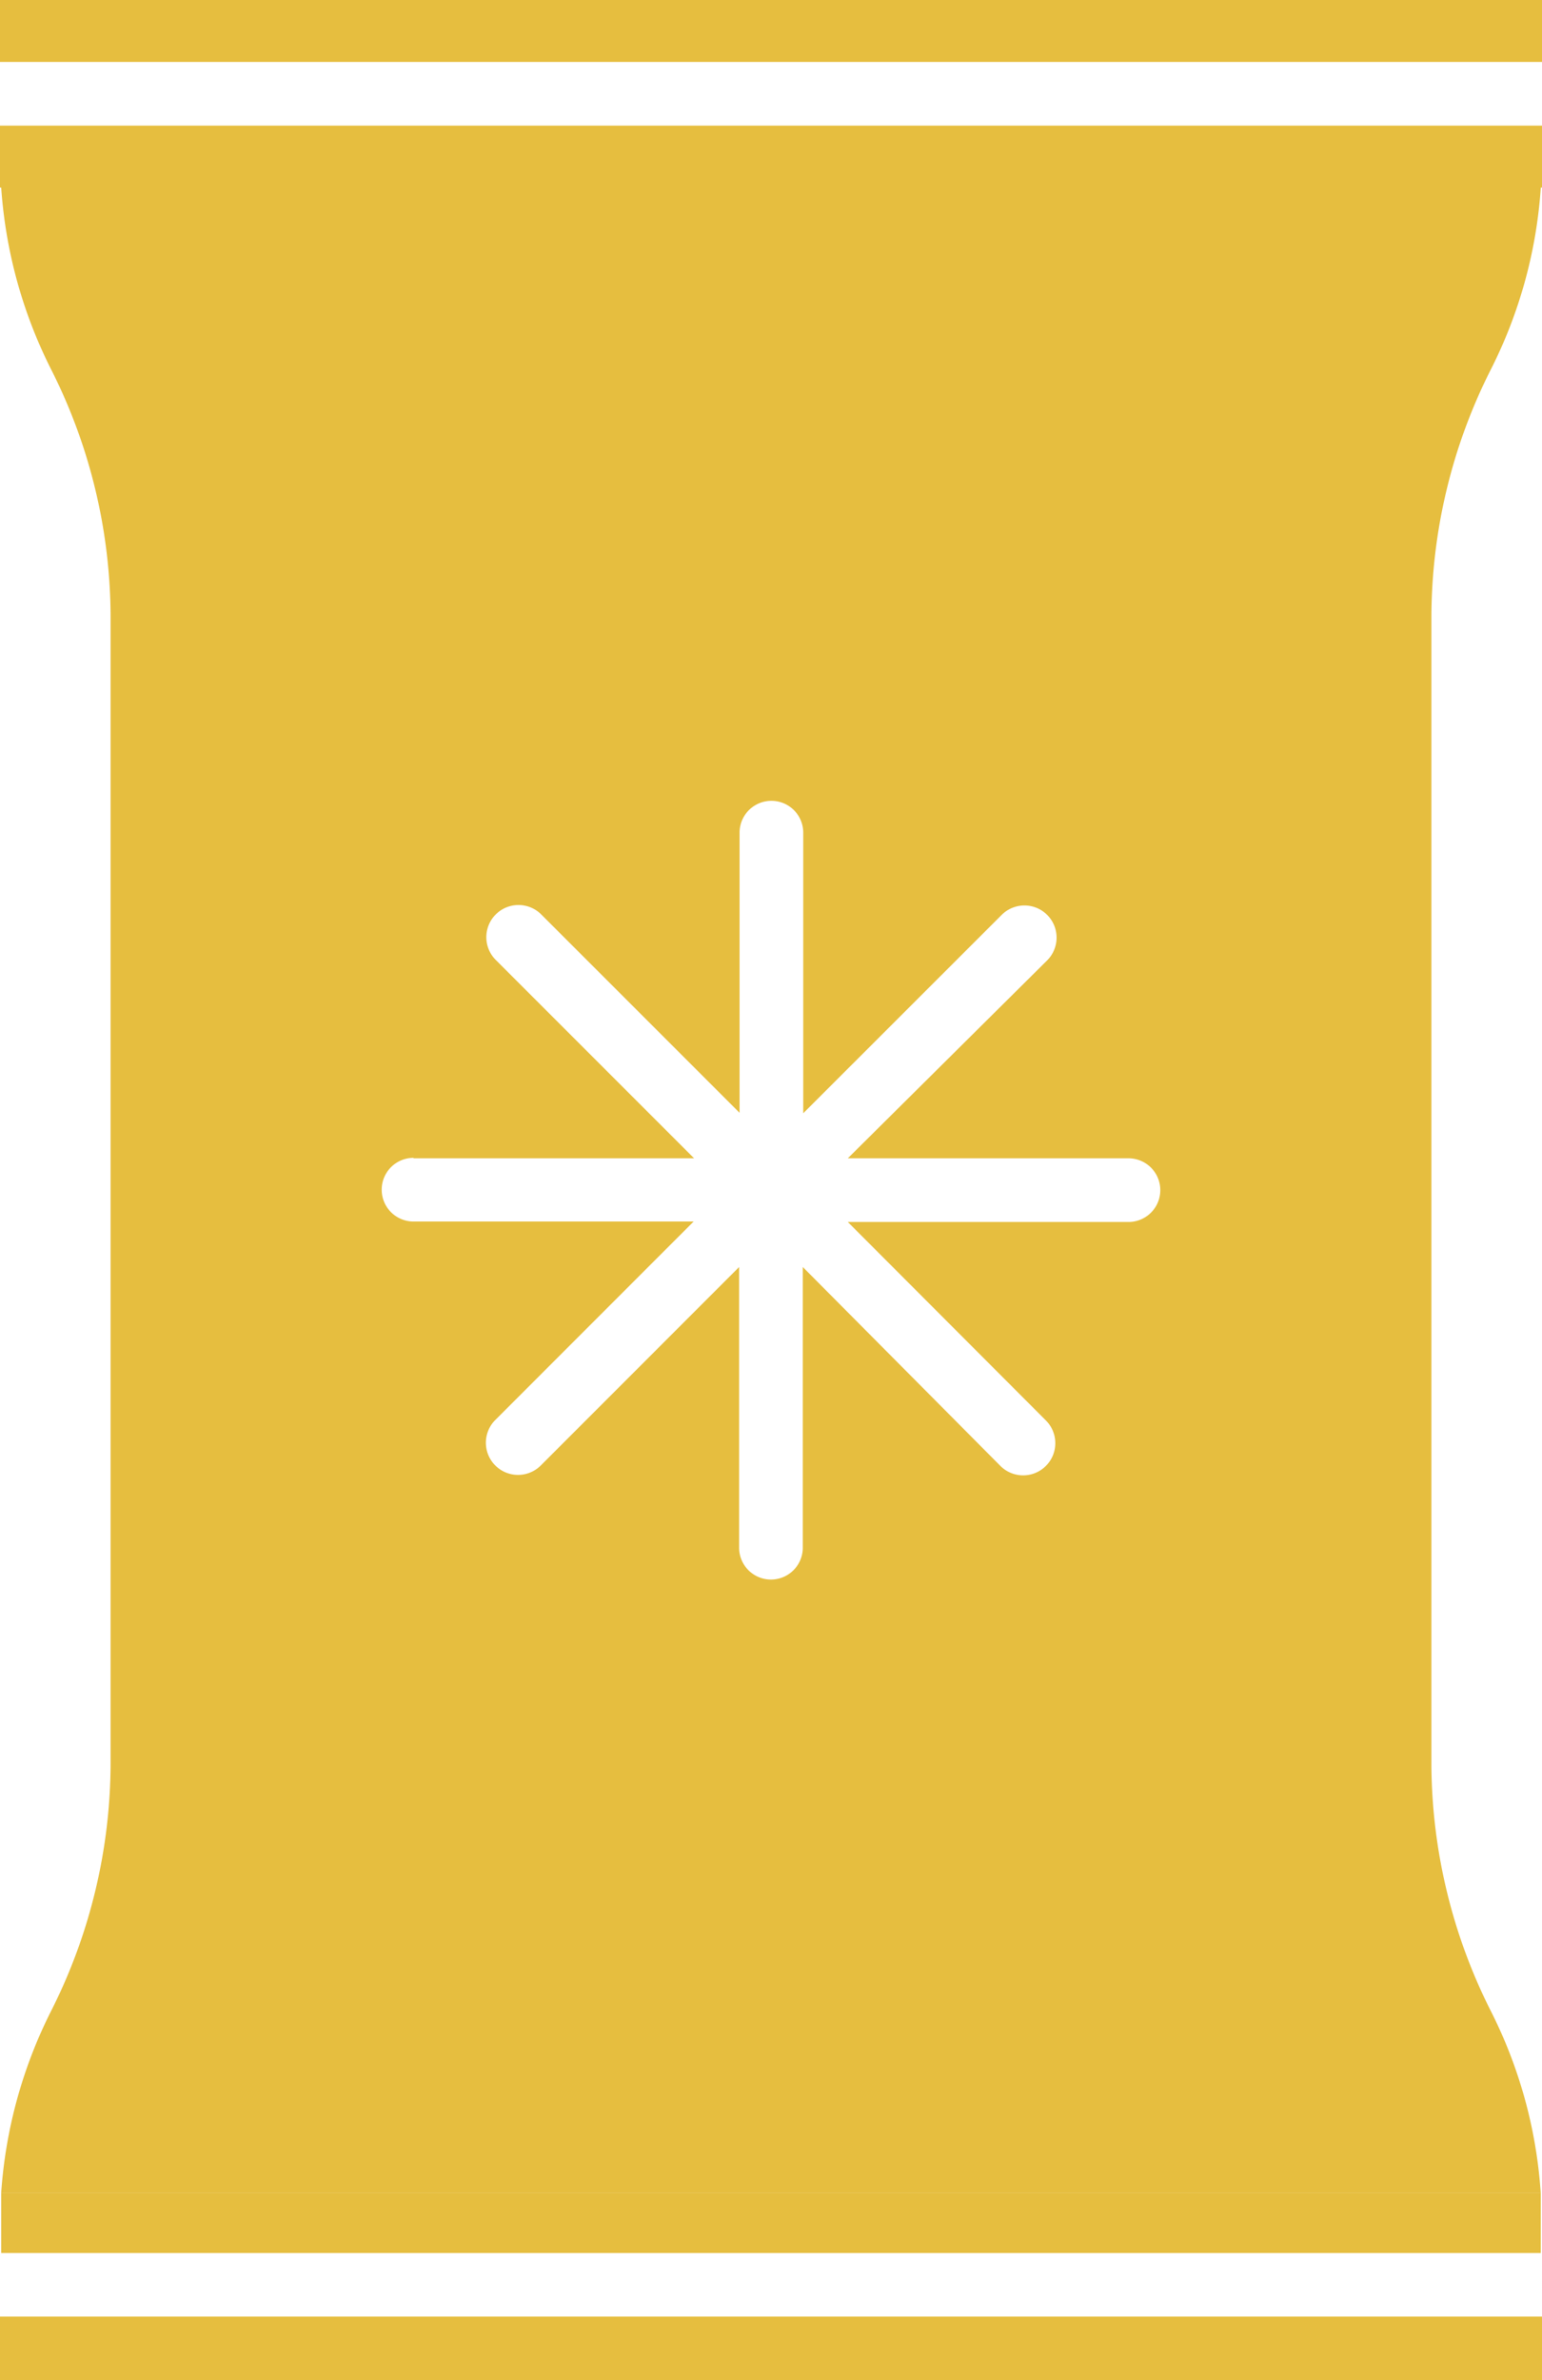
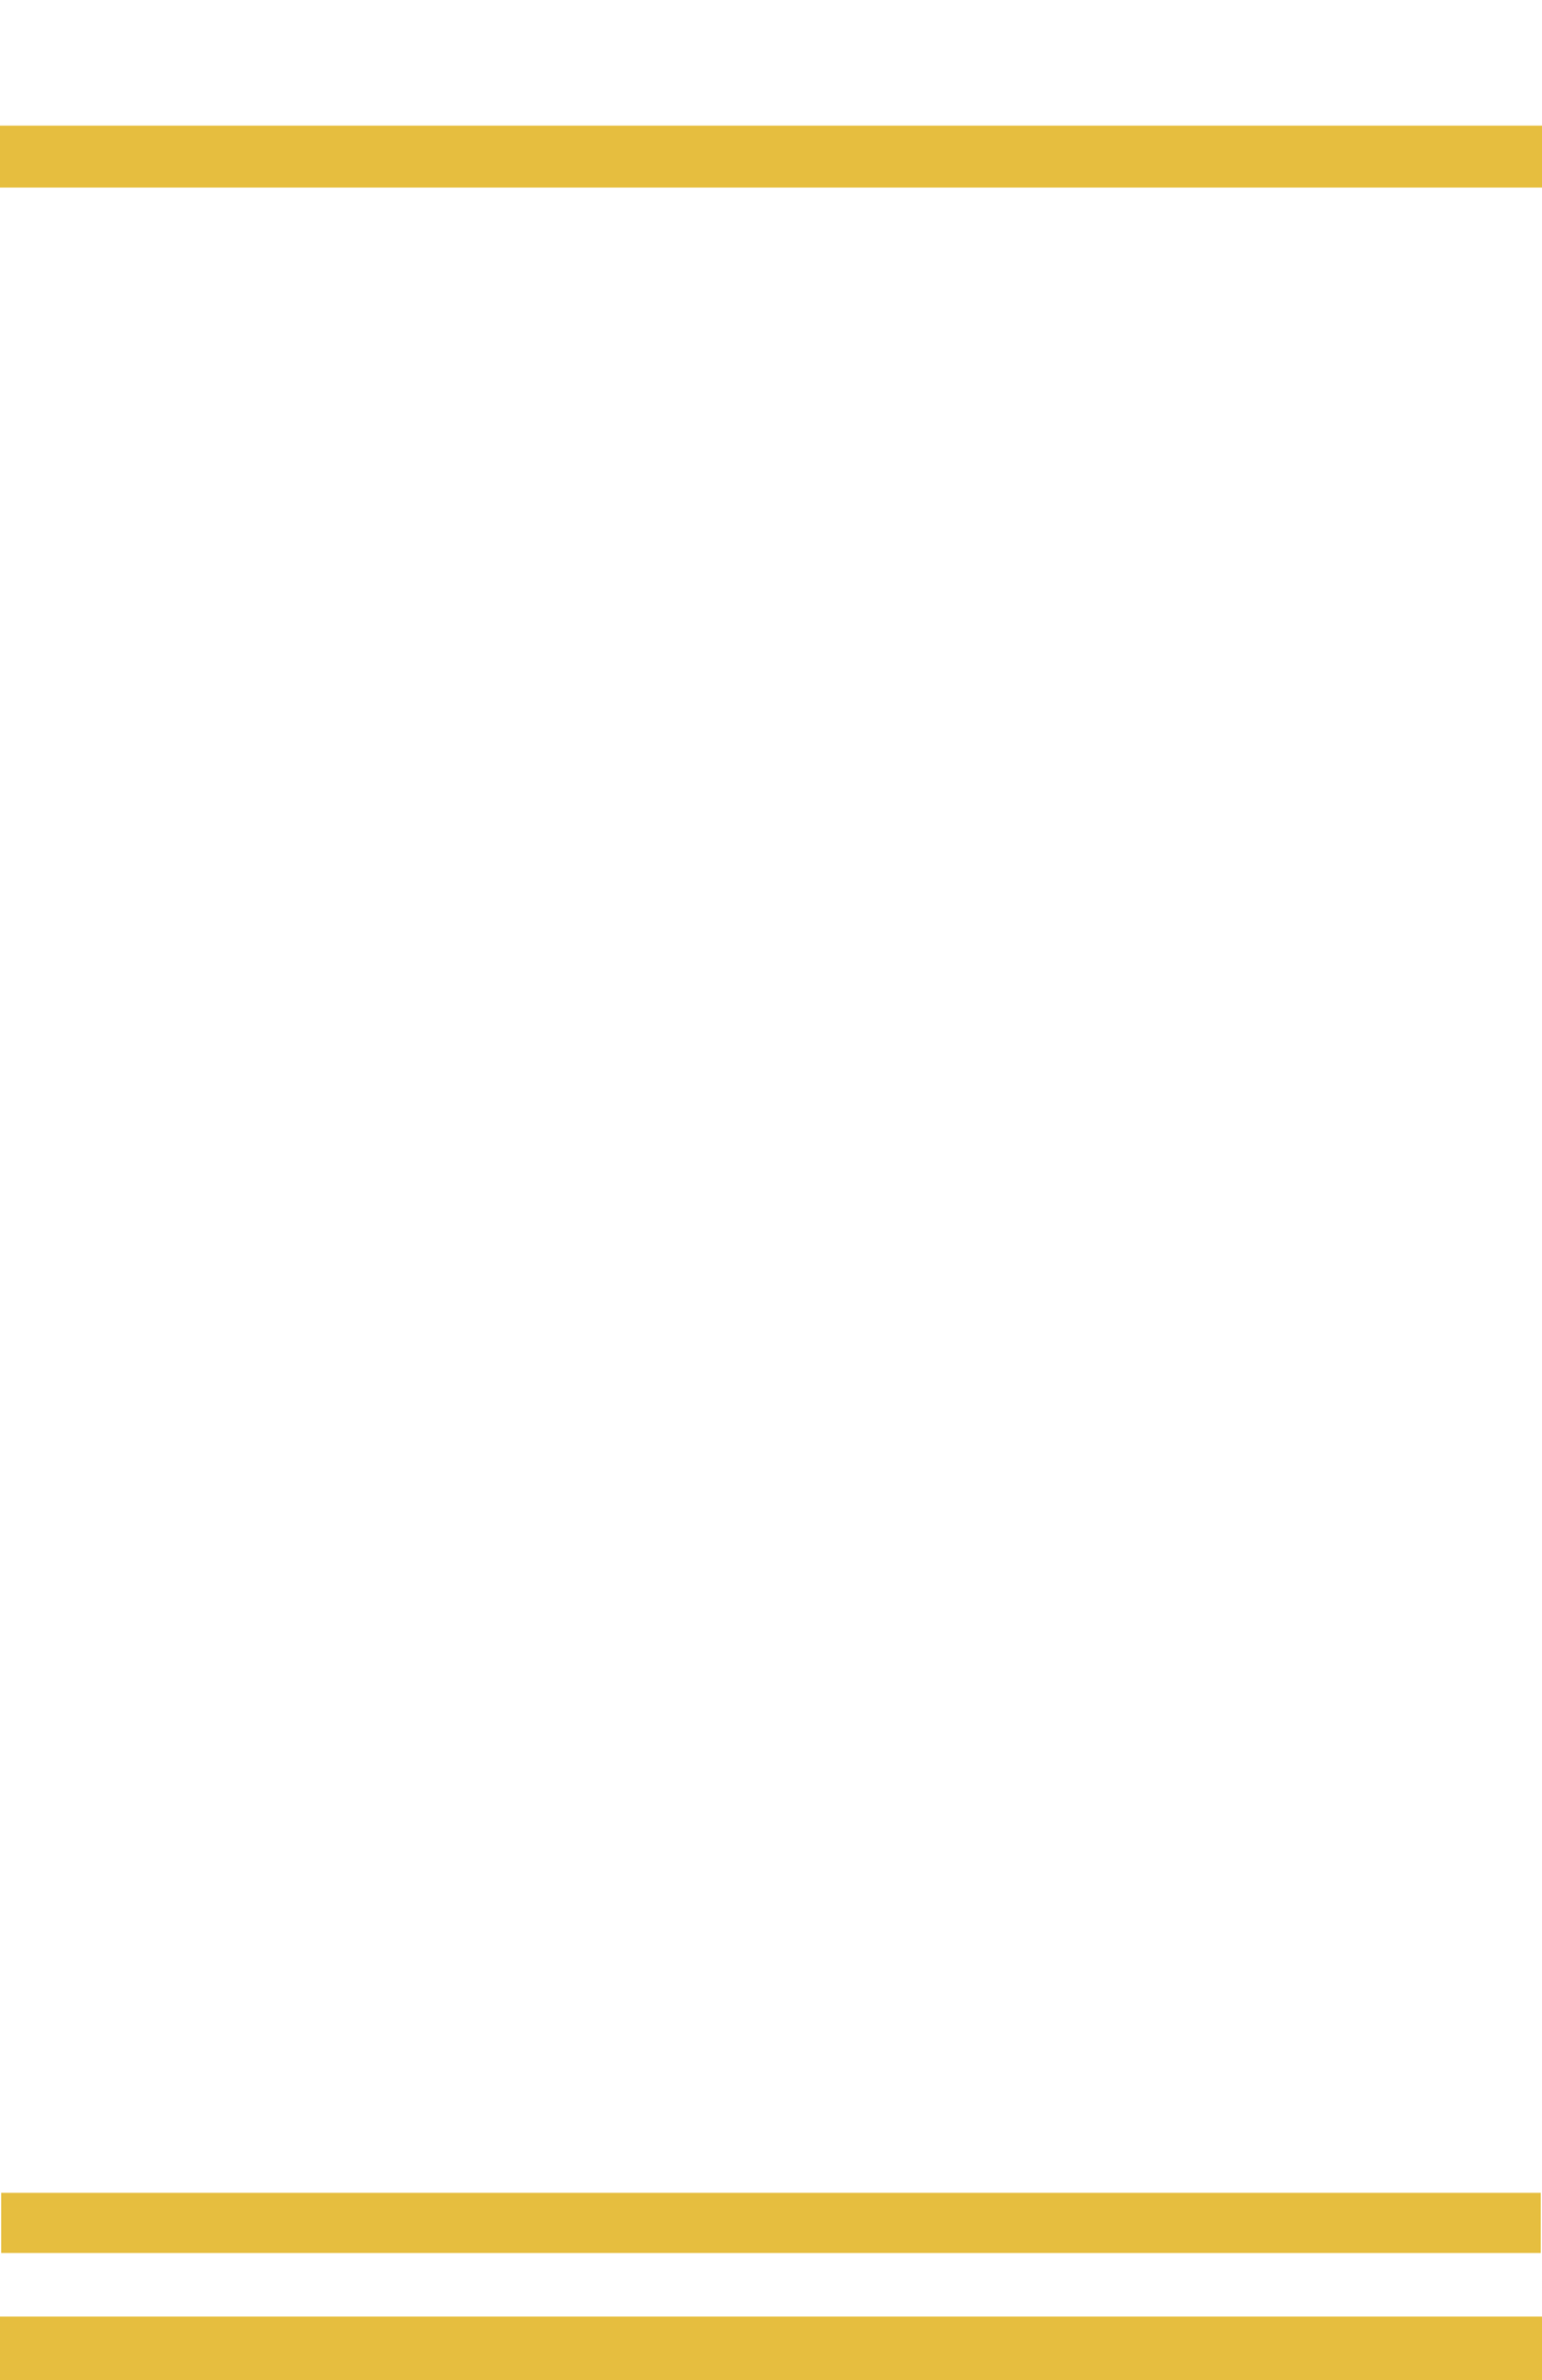
<svg xmlns="http://www.w3.org/2000/svg" viewBox="0 0 169.55 261.68">
  <defs>
    <style>.cls-1{fill:#e6be3f;}</style>
  </defs>
  <g id="Layer_2" data-name="Layer 2">
    <g id="_0" data-name="0">
-       <path class="cls-1" d="M5.62,40.61h0a60.54,60.54,0,0,1,6.54,27.31V193.76a60.61,60.61,0,0,1-6.54,27.32h0a52.22,52.22,0,0,0-5.49,20H169.41a51.87,51.87,0,0,0-5.49-20h0a60.75,60.75,0,0,1-6.53-27s0-.05,0-.07v-.22h0V68.49c0-.1,0-.18,0-.27s0-.2,0-.3a60.54,60.54,0,0,1,6.54-27.31h0a51.92,51.92,0,0,0,5.49-20H.13A52.27,52.27,0,0,0,5.62,40.61Zm39.85,86.73H76.32L54.51,105.53a3.5,3.5,0,0,1,5-5l21.81,21.81V91.54a3.5,3.5,0,0,1,7,0v30.85l21.82-21.81a3.5,3.5,0,0,1,5,5L93.22,127.34h30.86a3.5,3.5,0,1,1,0,7H93.22L115,156.16a3.5,3.5,0,0,1-5,5L88.27,139.29v30.86a3.5,3.5,0,0,1-7,0V139.29L59.46,161.11a3.5,3.5,0,0,1-5-5l21.81-21.82H45.47a3.5,3.5,0,0,1,0-7Z" />
      <rect class="cls-1" y="13.81" width="169.55" height="6.81" />
-       <rect class="cls-1" width="169.55" height="6.81" />
      <rect class="cls-1" y="254.68" width="169.55" height="7" />
      <rect class="cls-1" x="0.13" y="241.07" width="169.28" height="6.62" />
    </g>
  </g>
</svg>